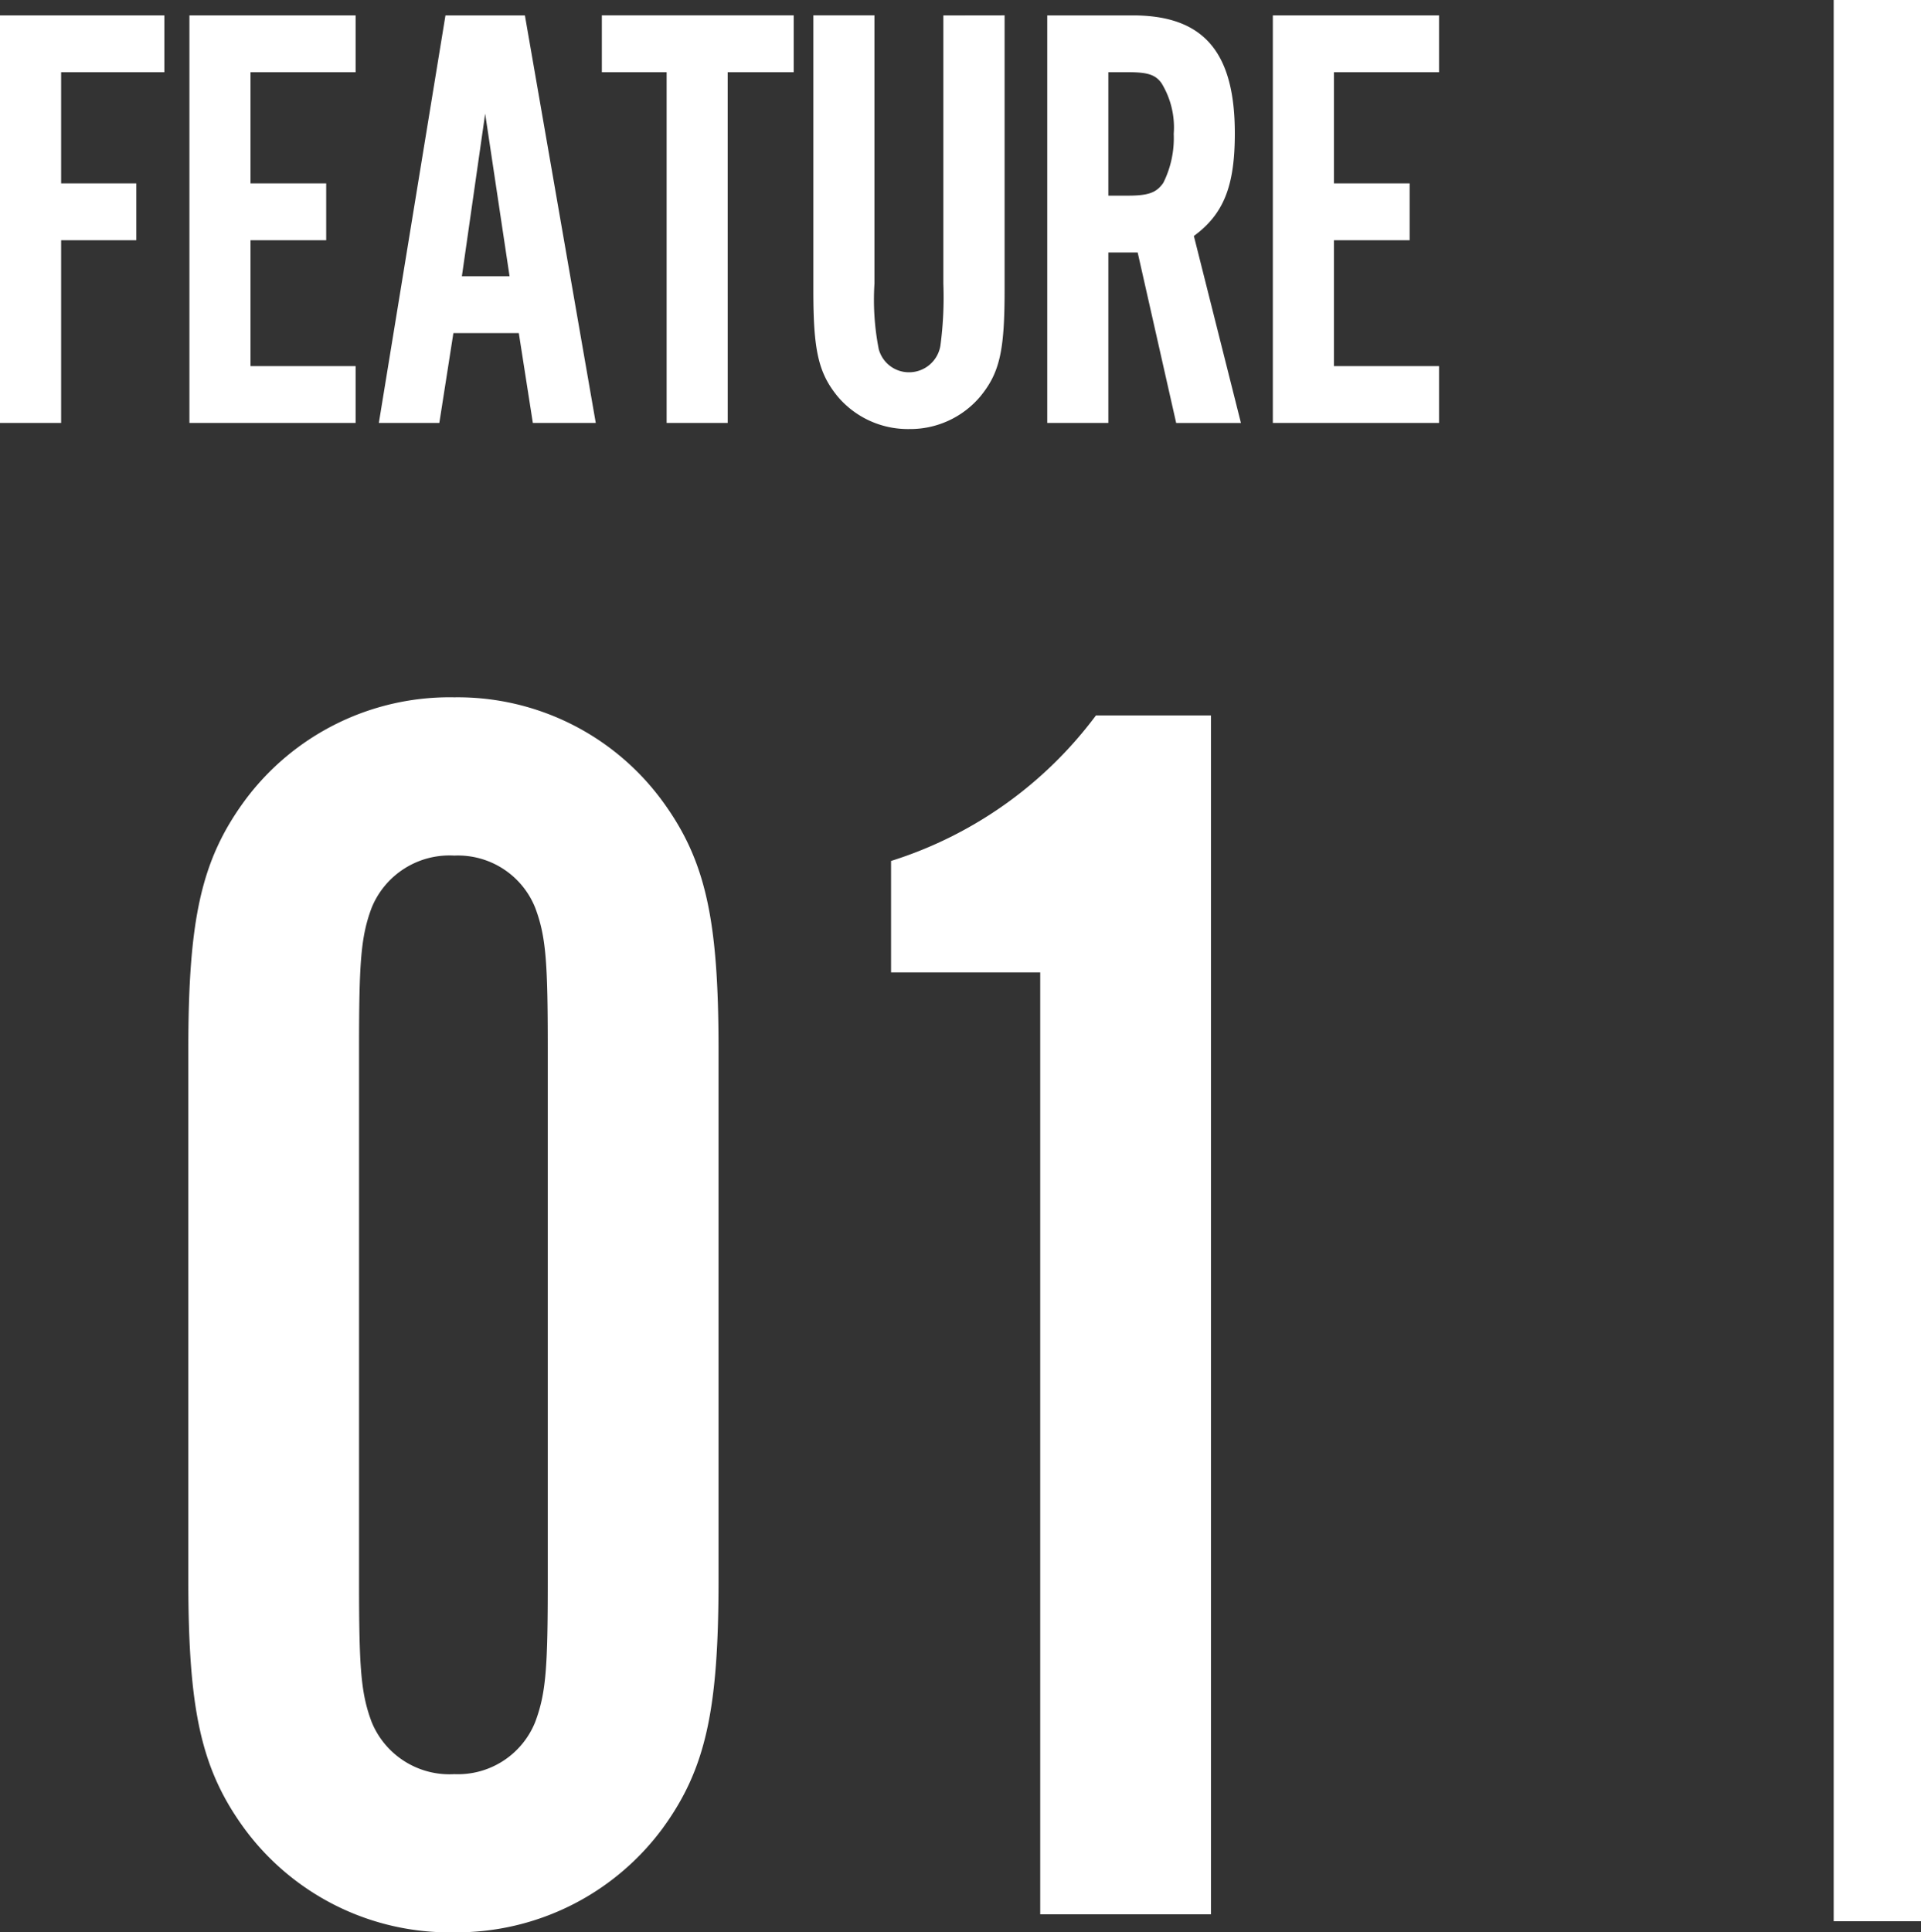
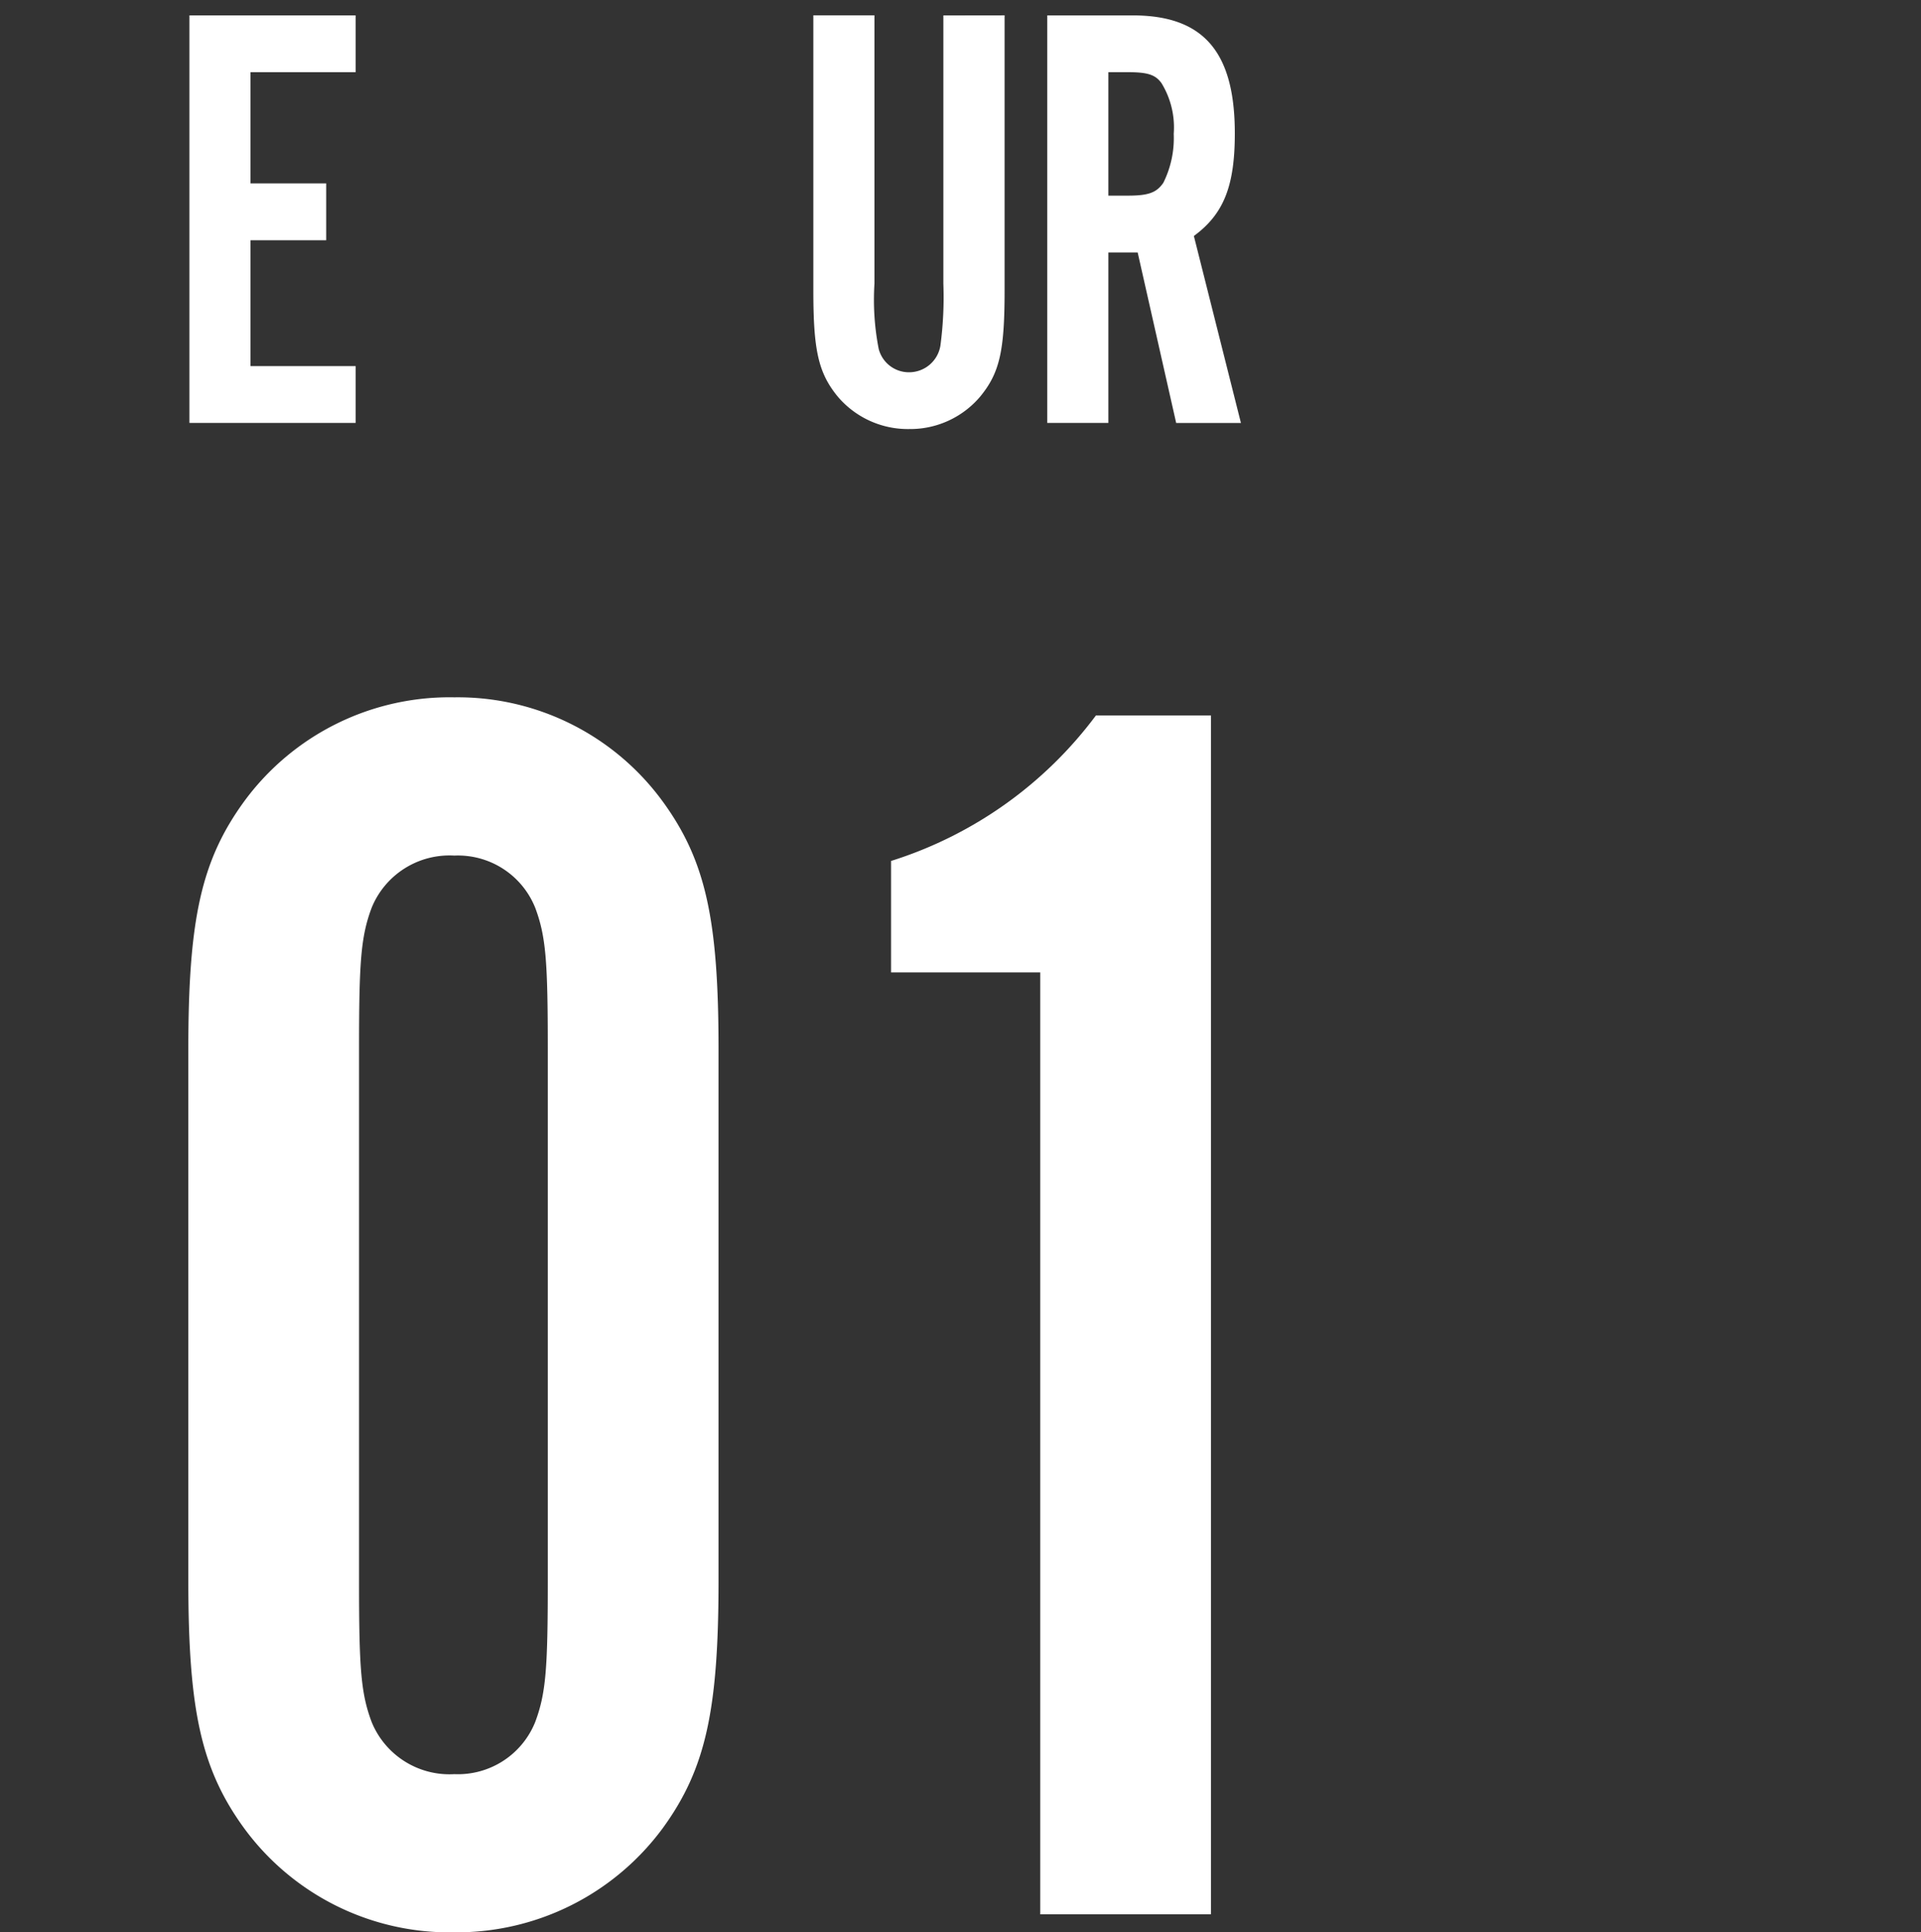
<svg xmlns="http://www.w3.org/2000/svg" width="66" height="66.381" viewBox="0 0 66 66.381">
  <rect x="0" y="0" width="66" height="66.381" fill="#333333" stroke="none" />
  <defs>
    <style>.a{fill:#fff;}</style>
  </defs>
  <g transform="translate(-8721 -3387)">
    <g transform="translate(8721 3387.527)">
      <g transform="translate(6.47 23.429)">
        <g transform="translate(0)">
          <path class="a" d="M-518.844,3568.877c0,4.447-.432,6.484-1.915,8.523a8.8,8.8,0,0,1-7.163,3.581,8.753,8.753,0,0,1-7.225-3.581c-1.482-2.039-1.914-4.076-1.914-8.523v-18.218c0-4.445.432-6.484,1.914-8.522a8.752,8.752,0,0,1,7.225-3.582,8.72,8.72,0,0,1,7.163,3.582c1.483,2.038,1.915,4.076,1.915,8.522Zm-12.351.062c0,2.964.062,3.828.433,4.817a2.886,2.886,0,0,0,2.84,1.791,2.859,2.859,0,0,0,2.779-1.791c.37-.989.432-1.853.432-4.817V3550.6c0-2.963-.062-3.829-.432-4.816a2.858,2.858,0,0,0-2.779-1.792,2.886,2.886,0,0,0-2.84,1.792c-.37.987-.433,1.853-.433,4.816Z" transform="translate(537.061 -3538.556)" />
          <path class="a" d="M-486.969,3580.746h-5.867v-32.359h-5.125v-3.828a14.01,14.01,0,0,0,7.04-5h3.952Z" transform="translate(522.105 -3538.939)" />
        </g>
      </g>
-       <path class="a" d="M-624.823,3579.974h-3.547v3.82h2.582v1.953h-2.582v6.276h-2.1v-14h5.647Z" transform="translate(630.47 -3578.021)" />
      <path class="a" d="M-614.221,3579.974h-3.611v3.82h2.6v1.953h-2.6v4.324h3.611v1.952h-5.71v-14h5.71Z" transform="translate(626.439 -3578.021)" />
-       <path class="a" d="M-606.83,3588.937l-.483,3.086h-2.078l2.289-14h2.729l2.435,14H-604.1l-.482-3.086Zm1.092-7.537-.8,5.584h1.638Z" transform="translate(622.407 -3578.021)" />
-       <path class="a" d="M-592.657,3592.023h-2.1v-12.049h-2.225v-1.953h6.592v1.953h-2.268Z" transform="translate(617.66 -3578.021)" />
      <path class="a" d="M-578.646,3578.021v9.446c0,2.08-.168,2.835-.84,3.653a3.148,3.148,0,0,1-2.435,1.113,3.158,3.158,0,0,1-2.456-1.113c-.672-.818-.84-1.6-.84-3.653v-9.446h2.1v9.215a8.771,8.771,0,0,0,.146,2.247,1.073,1.073,0,0,0,1.05.8,1.091,1.091,0,0,0,1.071-.923,12.58,12.58,0,0,0,.1-2.121v-9.215Z" transform="translate(613.161 -3578.021)" />
      <path class="a" d="M-570.1,3592.023h-2.1v-14h2.939c2.435,0,3.506,1.26,3.506,4.051,0,1.806-.378,2.771-1.407,3.527l1.617,6.423h-2.225l-1.323-5.857H-570.1Zm.671-7.808c.714,0,.987-.106,1.218-.442a3.442,3.442,0,0,0,.357-1.679,2.911,2.911,0,0,0-.42-1.743c-.21-.294-.483-.377-1.155-.377h-.671v4.241Z" transform="translate(608.18 -3578.021)" />
-       <path class="a" d="M-553.94,3579.974h-3.61v3.82h2.6v1.953h-2.6v4.324h3.61v1.952h-5.71v-14h5.71Z" transform="translate(603.381 -3578.021)" />
    </g>
-     <rect class="a" width="3" height="66" transform="translate(8784 3387)" />
  </g>
</svg>